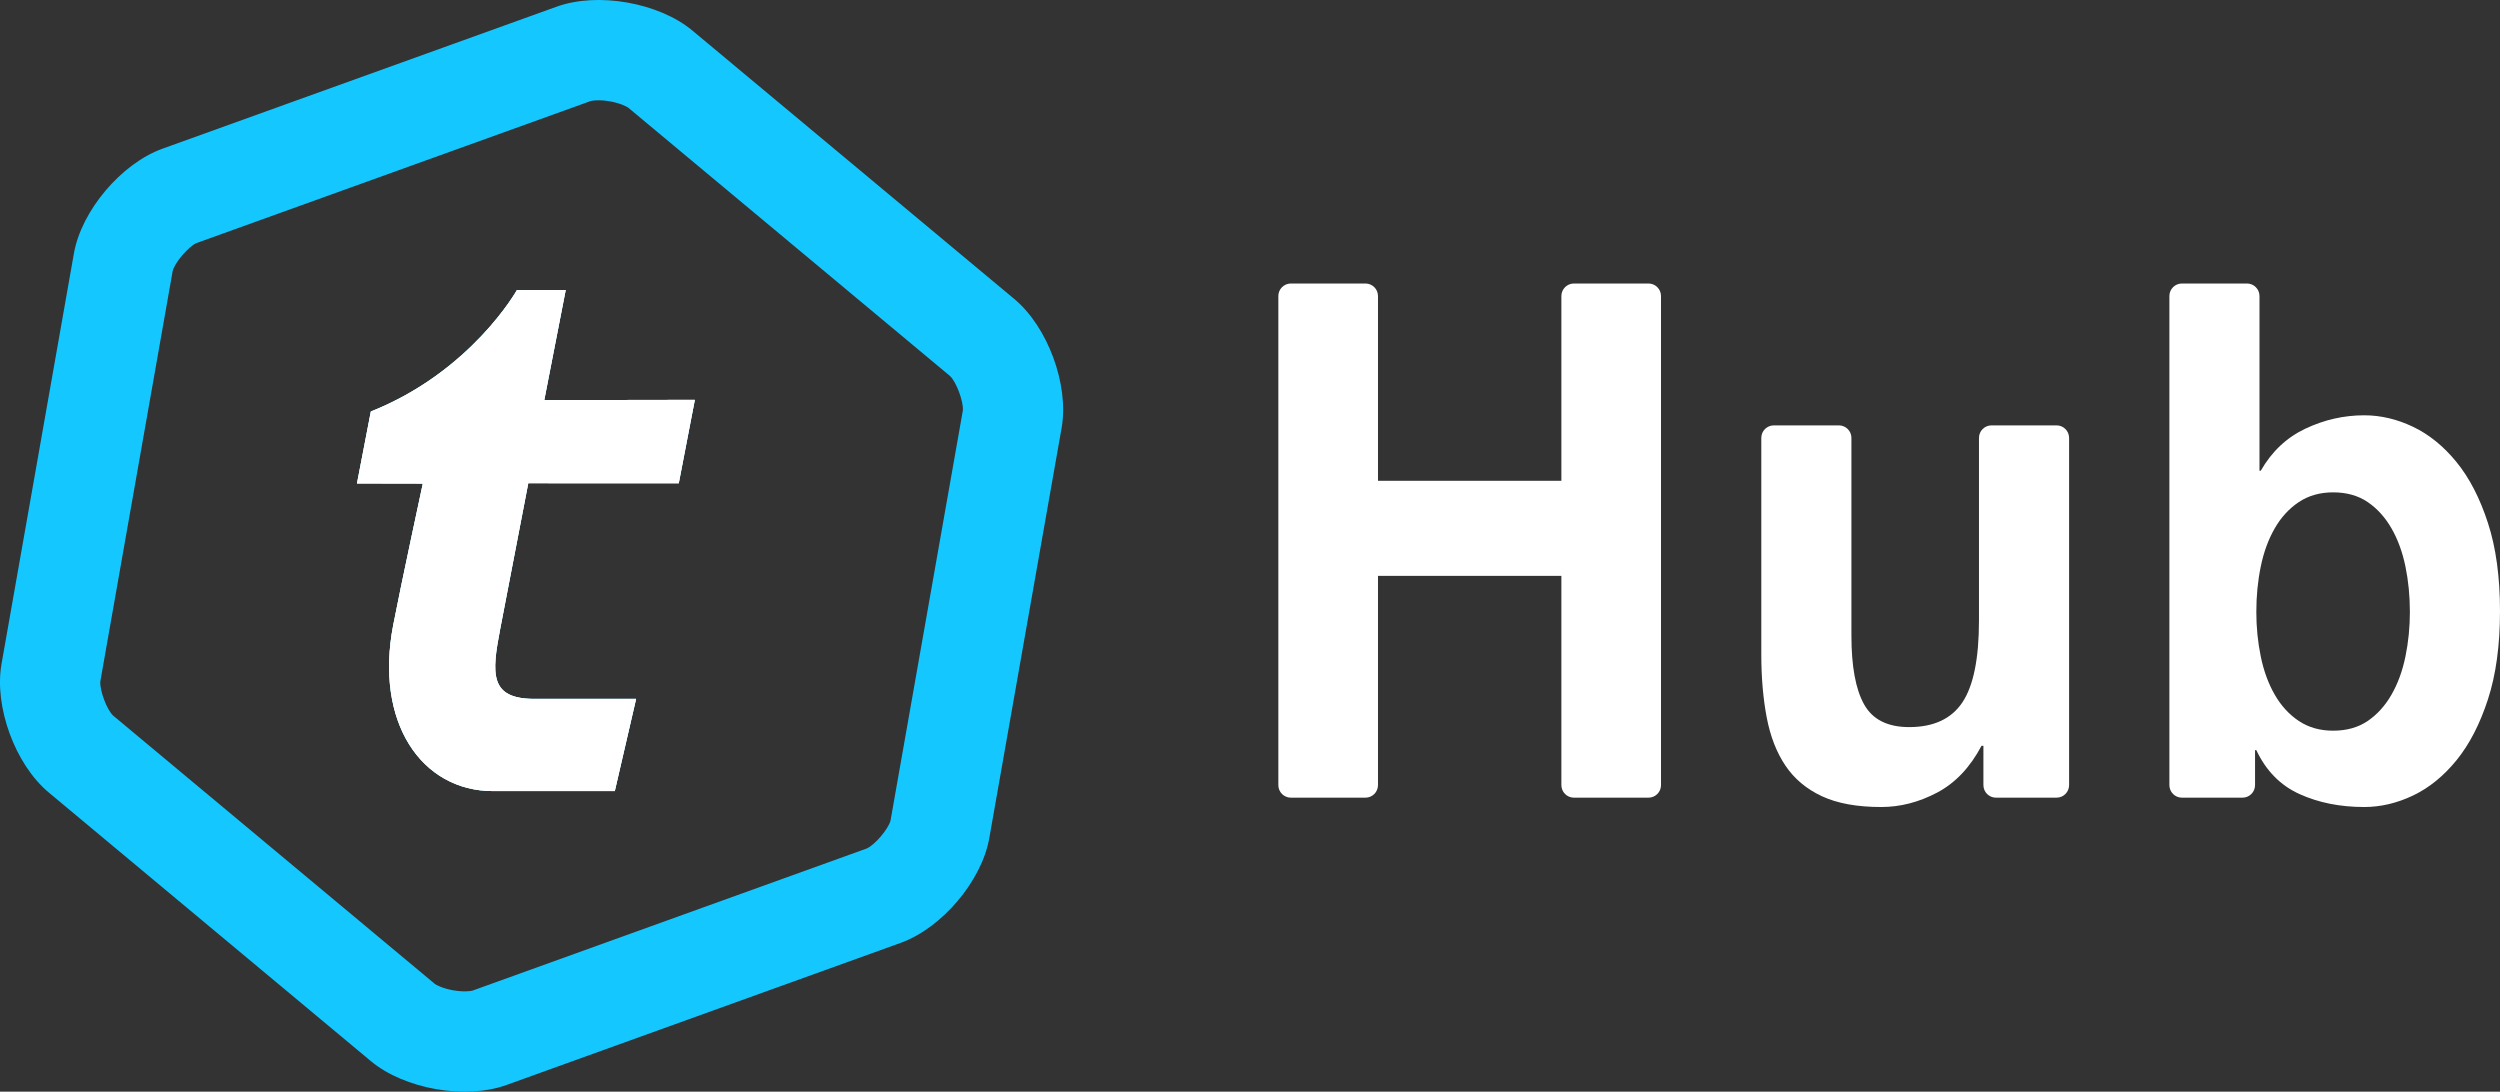
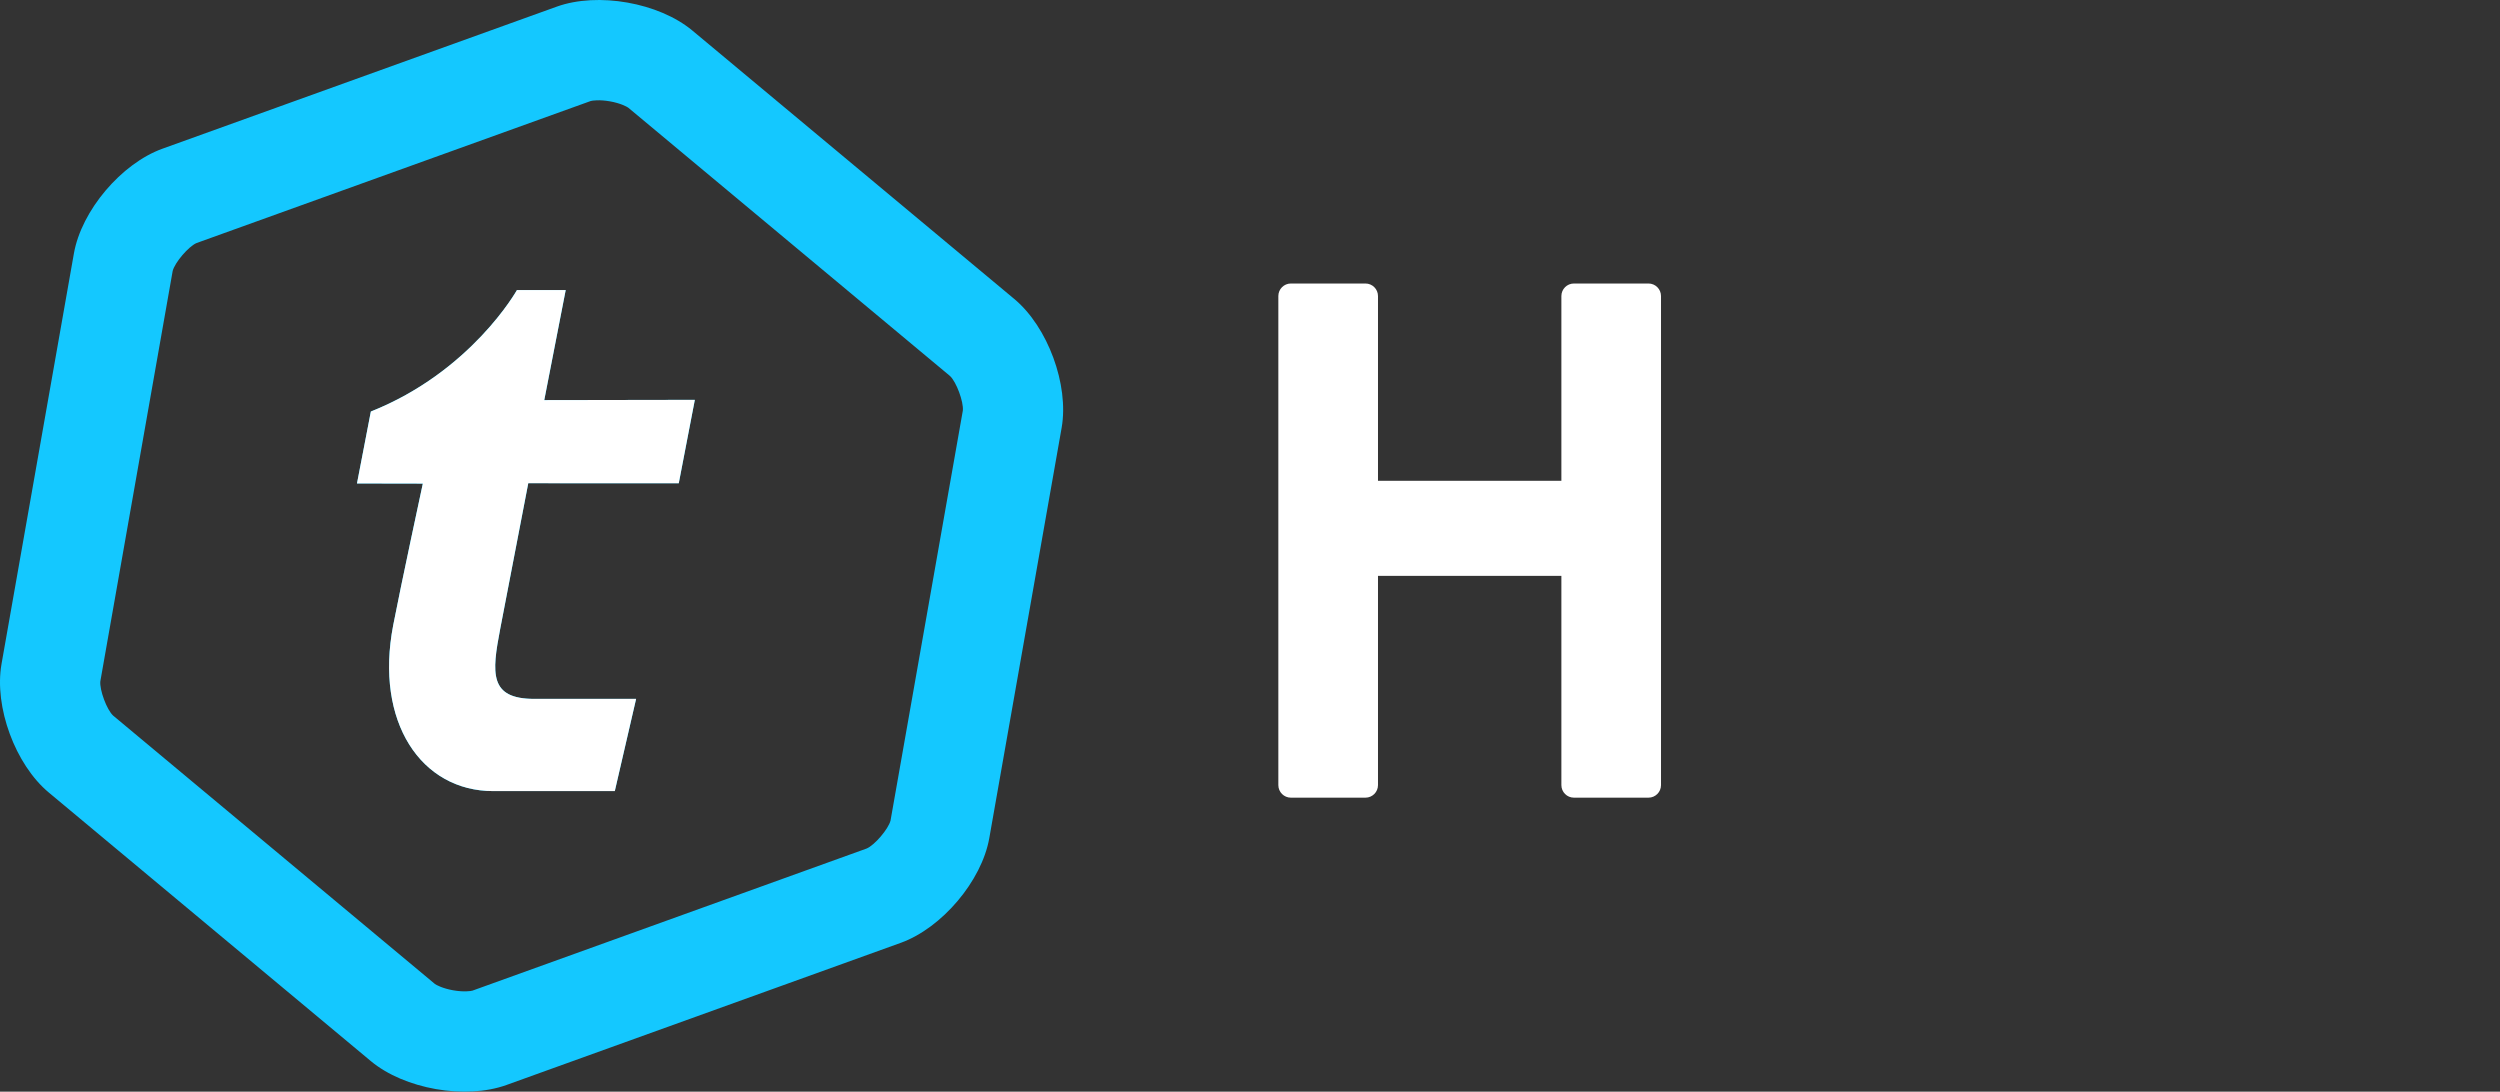
<svg xmlns="http://www.w3.org/2000/svg" id="Layer_1" viewBox="0 0 2862.645 1250">
  <rect x="0" y="0" width="2862.645" height="1250" fill="#333333" stroke="none" />
  <defs>
    <style>.cls-1{fill:#fff;}.cls-2{fill:#14c8ff;}</style>
  </defs>
  <path class="cls-2" d="M1161.356,342.289L792.84,35.016c-38.388-32.043-108.358-44.36-155.388-27.391L185.93,170.306c-47.002,16.969-92.653,70.861-101.295,119.843L1.744,760.275c-8.642,49.011,15.677,115.221,54.208,147.292l368.631,307.417c38.387,32.042,108.33,44.36,155.359,27.391l451.55-162.796c47.03-16.998,92.653-70.861,101.296-119.872l82.89-470.127c8.471-48.896-15.82-115.22-54.322-147.292ZM1102.497,470.143l-82.776,469.409c-2.441,9.705-18.26,28.252-27.419,32.071l-451.321,162.71c-1.751.546-9.992,1.752-22.022-.373-12.03-2.125-19.352-6.058-20.988-7.293l-368.458-307.302c-7.207-6.633-15.677-29.401-14.615-39.335l82.805-469.697c2.44-9.733,18.26-28.252,27.419-32.071l451.264-162.595c1.809-.545,10.049-1.751,22.05.374,12.03,2.125,19.38,6.087,20.988,7.293l368.372,307.188c7.235,6.661,15.734,29.573,14.701,39.622ZM647.76,332.154h-55.845s-52.198,93.342-167.274,139.051l-15.878,82.374,75.398.144s-25.496,118.407-33.909,162.078c-21.419,111.172,32.157,190.044,114.502,190.044h139.223l24.406-105.573h-116.455c-51.739,0-49.011-28.999-39.077-80.623l32.042-166.328,172.328.057,18.405-95.524-172.414.287,24.549-125.987Z" />
  <path class="cls-1" d="M572.85,719.649c-9.934,51.624-12.662,80.623,39.077,80.623h116.455l-24.406,105.573h-139.223c-82.345,0-135.921-78.872-114.502-190.044,8.412-43.671,33.909-162.078,33.909-162.078l-75.398-.144,15.878-82.374c115.076-45.709,167.274-139.051,167.274-139.051h55.845l-24.549,125.987,172.414-.287-18.405,95.524-172.328-.057-32.042,166.328Z" />
-   <path class="cls-1" d="M572.85,719.649c-9.934,51.624-12.662,80.623,39.077,80.623h116.455l-24.406,105.573h-139.223c-82.345,0-135.921-78.872-114.502-190.044,8.412-43.671,33.909-162.078,33.909-162.078l-75.398-.144,15.878-82.374c115.076-45.709,167.274-139.051,167.274-139.051h55.845l-24.549,125.987,172.414-.287-18.405,95.524-172.328-.057-32.042,166.328Z" />
  <path class="cls-1" d="M1887.592,324.631h-85.36c-7.924,0-14.356,6.431-14.356,14.356v211.577h-209.998v-211.577c0-7.924-6.431-14.356-14.356-14.356h-85.388c-7.925,0-14.356,6.431-14.356,14.356v560.024c0,7.924,6.431,14.356,14.356,14.356h85.388c7.925,0,14.356-6.431,14.356-14.356v-239.6h209.998v239.6c0,7.924,6.432,14.356,14.356,14.356h85.36c7.925,0,14.356-6.431,14.356-14.356V338.987c0-7.924-6.431-14.356-14.356-14.356Z" />
-   <path class="cls-1" d="M2354.877,487.083h-74.478c-7.925,0-14.356,6.431-14.356,14.356v209.079c0,43.441-6.316,74.622-18.893,93.6-12.605,18.95-32.961,28.453-61.041,28.453-24.72,0-41.92-8.671-51.596-25.984-9.704-17.313-14.528-43.556-14.528-78.757v-226.392c0-7.924-6.431-14.356-14.356-14.356h-74.478c-7.924,0-14.356,6.431-14.356,14.356v247.84c0,26.386,2.068,50.446,6.173,72.153,4.134,21.706,11.284,40.139,21.448,55.241,10.164,15.131,24.09,26.788,41.775,35.057,17.687,8.241,40.341,12.346,67.933,12.346,21.821,0,43.125-5.484,63.971-16.481,20.816-10.997,37.784-28.855,50.848-53.605h2.181v45.02c0,7.924,6.432,14.356,14.356,14.356h69.396c7.925,0,14.356-6.431,14.356-14.356v-397.572c0-7.924-6.431-14.356-14.356-14.356Z" />
-   <path class="cls-1" d="M2848.834,598.8c-9.216-28.309-21.189-51.538-35.975-69.684-14.758-18.117-31.354-31.583-49.758-40.397-18.433-8.786-37.067-13.179-55.96-13.179-23.257,0-45.651,5.082-67.213,15.246-21.563,10.164-38.646,26.242-51.223,48.236h-1.464v-200.035c0-7.924-6.432-14.356-14.356-14.356h-74.45c-7.953,0-14.356,6.431-14.356,14.356v560.024c0,7.924,6.403,14.356,14.356,14.356h69.368c7.924,0,14.356-6.431,14.356-14.356v-40.053h1.464c11.14,23.63,27.593,40.397,49.413,50.274,21.793,9.905,46.486,14.844,74.105,14.844,18.893,0,37.527-4.393,55.96-13.179,18.403-8.786,35-22.28,49.758-40.397,14.786-18.146,26.759-41.374,35.975-69.684,9.216-28.31,13.811-61.96,13.811-101.008,0-39.019-4.594-72.698-13.811-101.008ZM2754.373,751.748c-3.388,16.509-8.728,31.066-15.992,43.699-7.265,12.662-16.338,22.683-27.248,30.119-10.882,7.408-24.09,11.112-39.594,11.112-15.016,0-28.109-3.704-39.249-11.112-11.14-7.436-20.328-17.457-27.592-30.119-7.265-12.633-12.605-27.19-15.993-43.699-3.387-16.481-5.082-33.506-5.082-51.107,0-18.146,1.695-35.459,5.082-51.939,3.388-16.509,8.728-31.066,15.993-43.728,7.263-12.633,16.452-22.654,27.592-30.09,11.14-7.408,24.233-11.111,39.249-11.111,15.504,0,28.712,3.704,39.594,11.111,10.91,7.436,19.983,17.457,27.248,30.09,7.263,12.662,12.603,27.219,15.992,43.728,3.388,16.481,5.082,33.793,5.082,51.939,0,17.601-1.694,34.627-5.082,51.107Z" />
</svg>